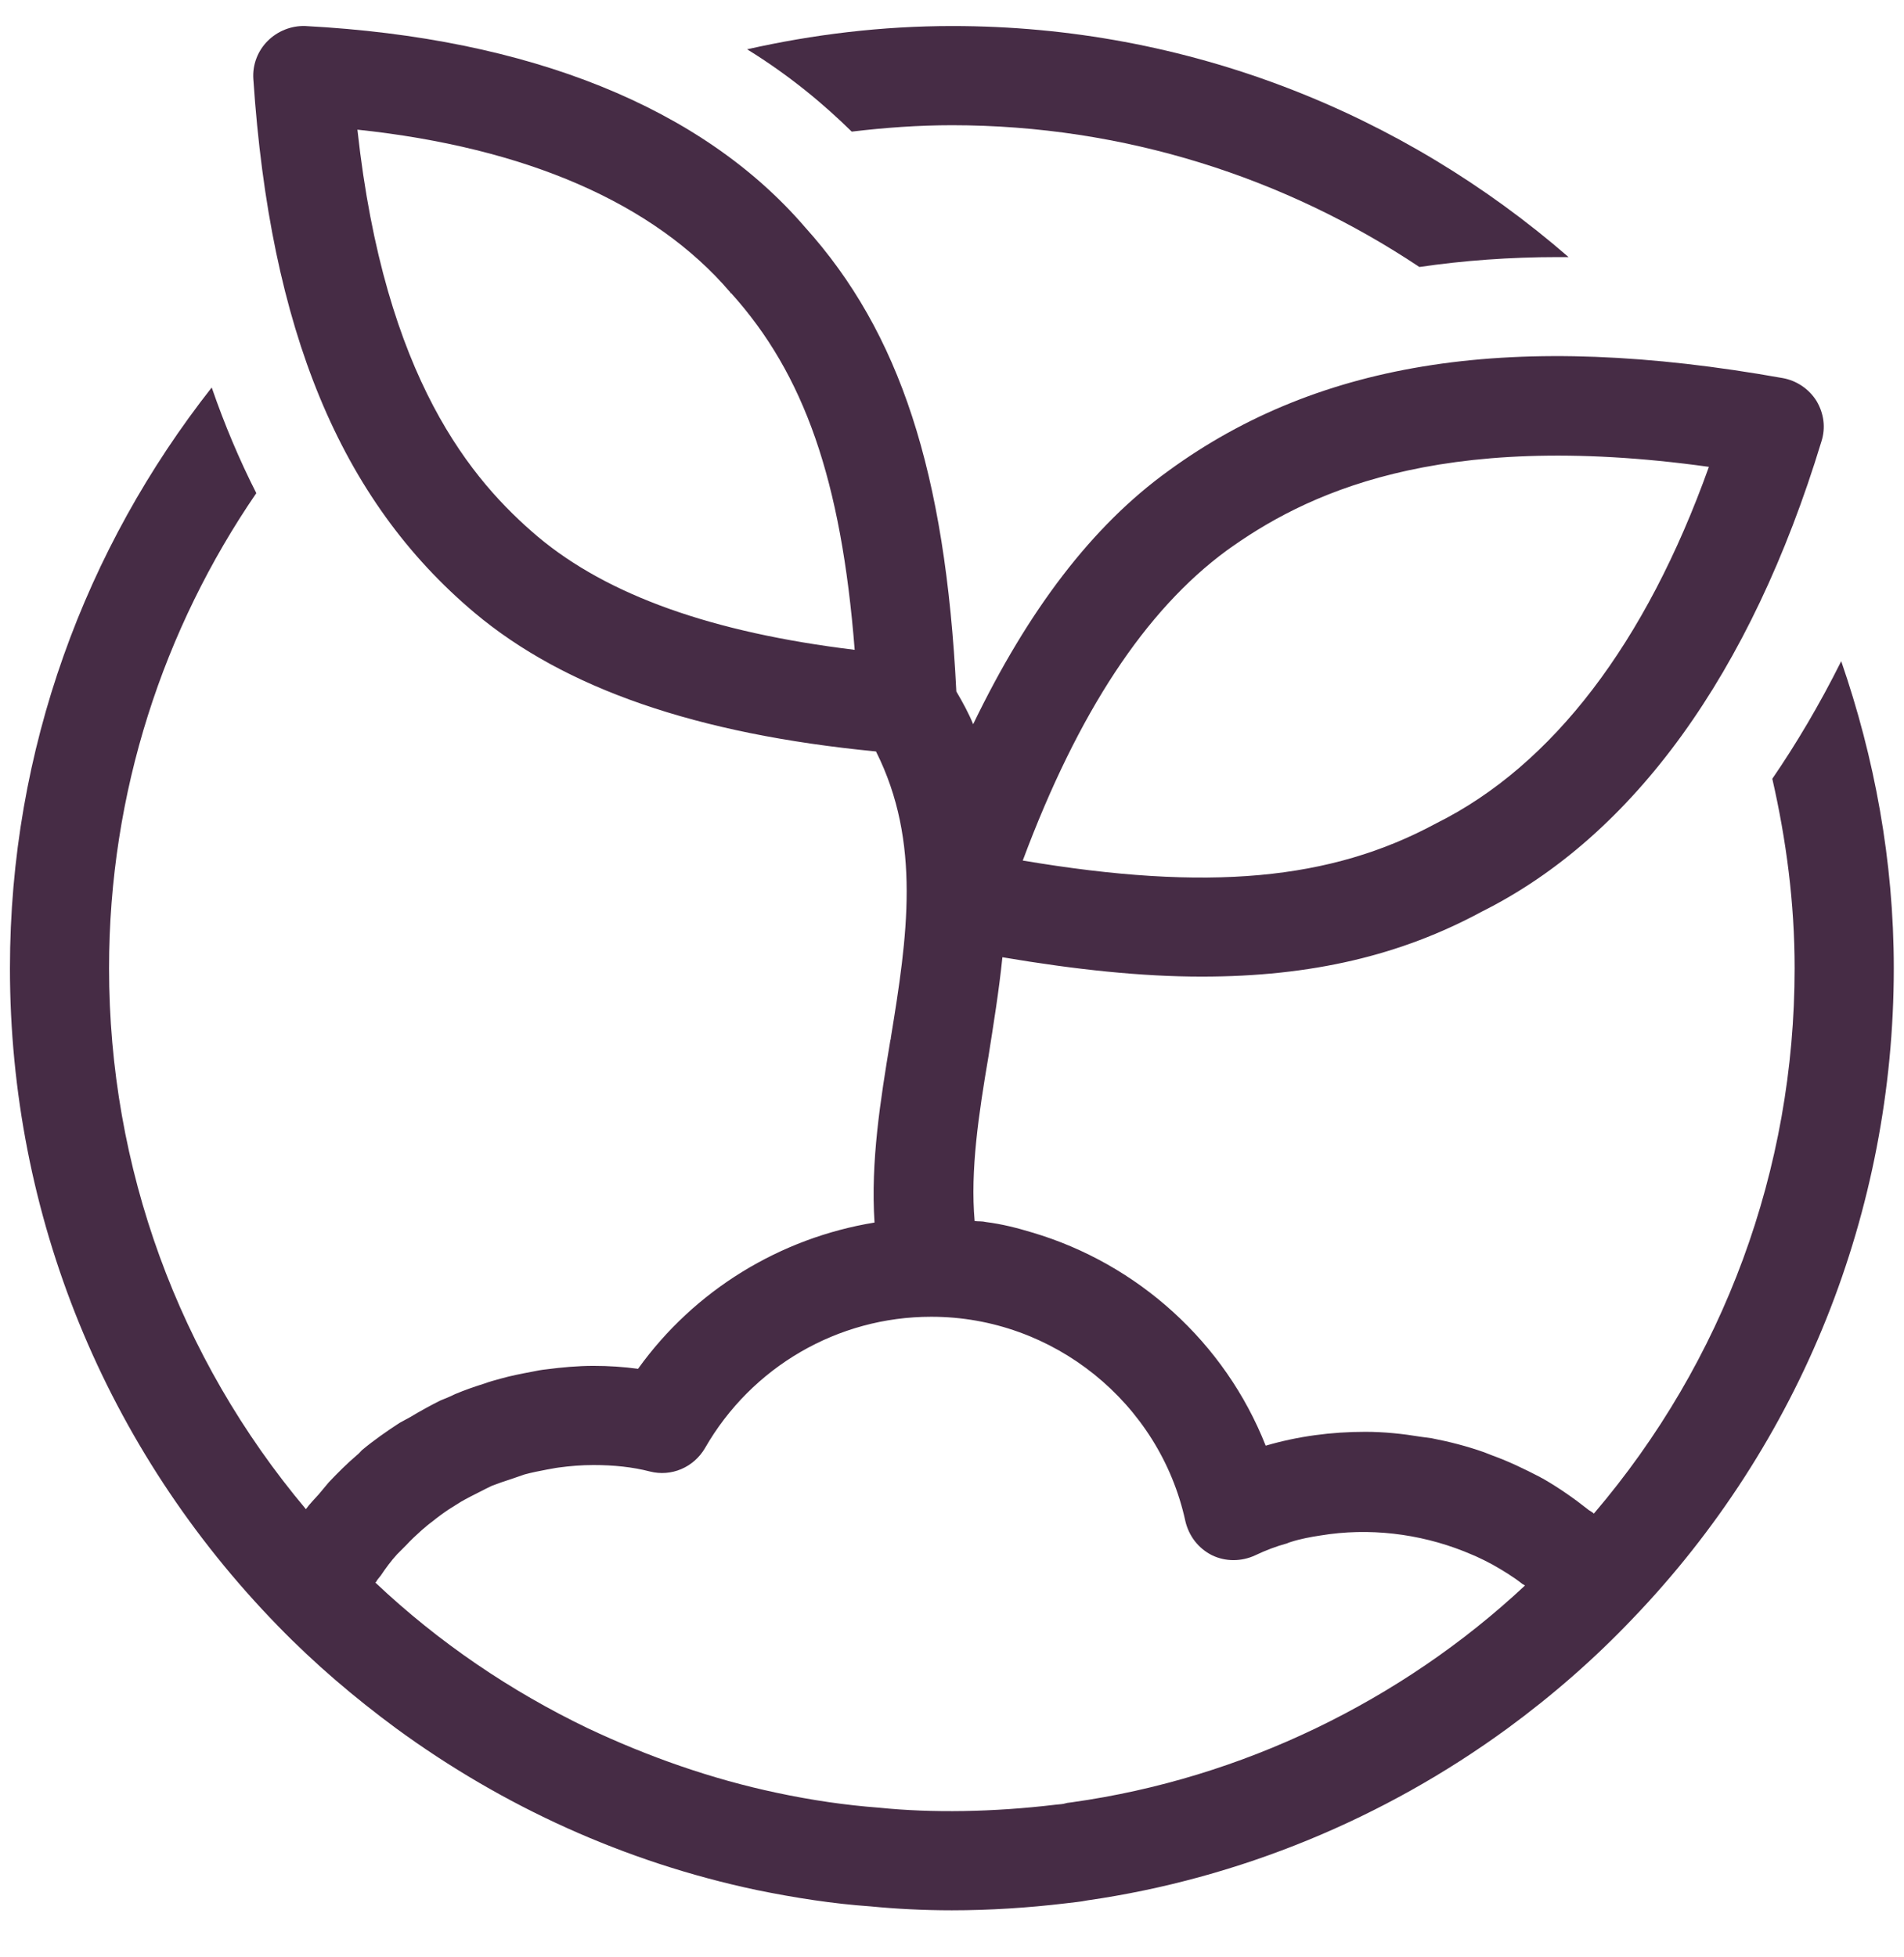
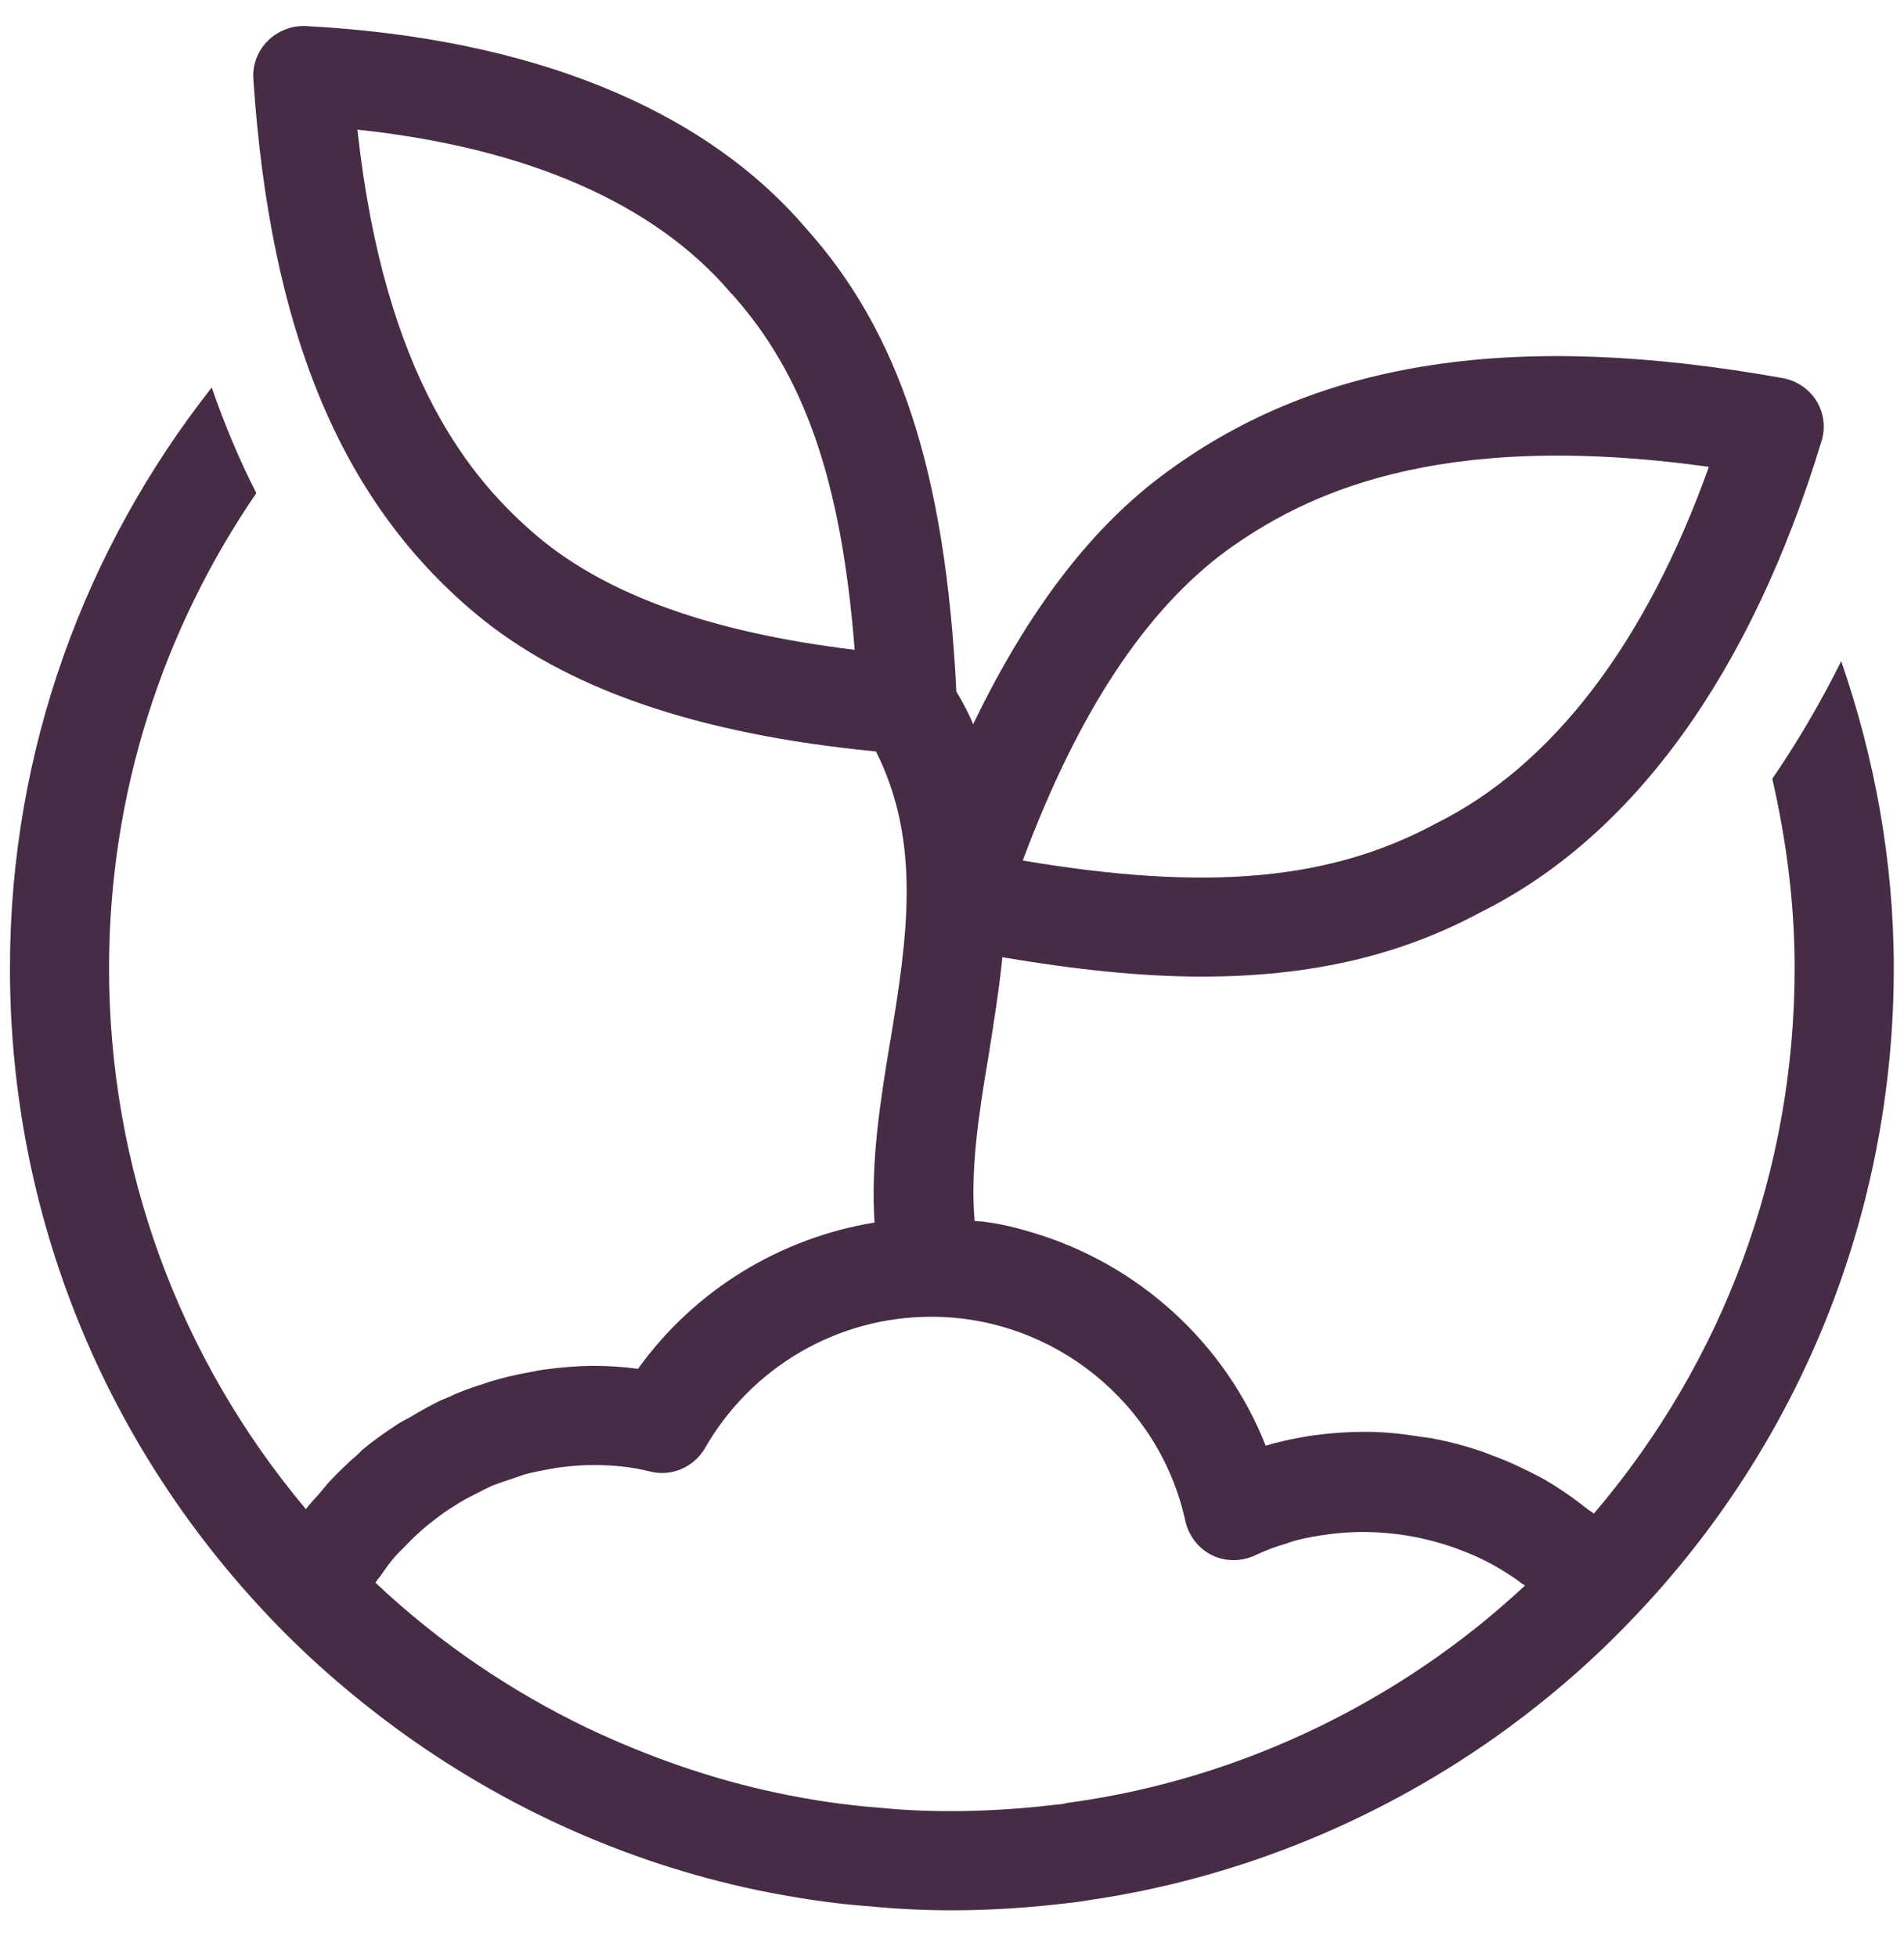
<svg xmlns="http://www.w3.org/2000/svg" fill="none" viewBox="0 0 36 37" height="37" width="36">
-   <path fill="#462C45" d="M17.997 2.367C21.259 2.367 24.306 3.36 26.837 5.047C27.671 4.925 28.542 4.86 29.461 4.86C29.517 4.86 29.592 4.86 29.658 4.86C26.527 2.142 22.459 0.492 18.007 0.492C16.675 0.492 15.373 0.651 14.126 0.932C14.932 1.429 15.579 1.973 16.104 2.488C16.732 2.413 17.36 2.367 18.007 2.367H17.997Z" />
  <path fill="#462C45" d="M34.813 12.499C34.401 13.324 33.96 14.065 33.51 14.721C33.773 15.874 33.932 17.064 33.932 18.302C33.932 22.107 32.592 25.735 30.136 28.612C30.108 28.584 30.07 28.566 30.042 28.547C29.77 28.331 29.489 28.134 29.199 27.966C29.171 27.947 29.142 27.938 29.114 27.919C28.824 27.769 28.533 27.628 28.224 27.516C28.168 27.497 28.111 27.469 28.055 27.45C27.736 27.338 27.408 27.253 27.071 27.188C27.005 27.178 26.94 27.169 26.865 27.16C26.518 27.103 26.171 27.066 25.815 27.066C25.168 27.066 24.54 27.15 23.931 27.328C23.162 25.378 21.512 23.888 19.516 23.298C19.235 23.213 18.944 23.138 18.644 23.101C18.569 23.082 18.503 23.091 18.428 23.082C18.344 22.126 18.503 21.067 18.691 19.961C18.785 19.361 18.888 18.733 18.953 18.095C20.341 18.33 21.587 18.461 22.721 18.461C24.802 18.461 26.49 18.058 28.017 17.233C30.886 15.799 33.107 12.724 34.438 8.347C34.523 8.084 34.485 7.813 34.345 7.578C34.204 7.353 33.97 7.194 33.707 7.147C28.664 6.247 24.971 6.8 22.093 8.9C20.65 9.94 19.441 11.534 18.4 13.69C18.316 13.483 18.203 13.277 18.082 13.071C17.875 8.919 17.013 6.285 15.223 4.297C13.282 2.038 10.02 0.717 5.774 0.492C5.512 0.482 5.249 0.586 5.062 0.773C4.874 0.96 4.771 1.223 4.79 1.495C5.109 6.238 6.43 9.444 8.97 11.581C10.677 13.015 13.17 13.877 16.563 14.205C17.425 15.921 17.154 17.72 16.844 19.614C16.844 19.623 16.844 19.642 16.835 19.661C16.647 20.795 16.46 21.957 16.535 23.11C14.754 23.401 13.132 24.385 12.064 25.875C11.792 25.838 11.511 25.819 11.22 25.819C10.93 25.819 10.62 25.847 10.33 25.885C10.236 25.894 10.142 25.913 10.049 25.932C9.852 25.969 9.655 26.007 9.458 26.063C9.355 26.091 9.252 26.119 9.149 26.157C8.97 26.213 8.783 26.278 8.605 26.353C8.511 26.4 8.417 26.438 8.324 26.475C8.136 26.569 7.949 26.672 7.761 26.785C7.696 26.822 7.621 26.86 7.555 26.897C7.311 27.056 7.068 27.225 6.843 27.413C6.815 27.441 6.786 27.478 6.749 27.506C6.561 27.666 6.383 27.844 6.215 28.022C6.149 28.097 6.093 28.172 6.027 28.247C5.943 28.341 5.858 28.425 5.784 28.528C3.374 25.66 2.062 22.07 2.062 18.302C2.062 14.974 3.093 11.881 4.846 9.322C4.527 8.694 4.246 8.028 4.003 7.325C1.622 10.353 0.188 14.158 0.188 18.302C0.188 22.97 1.987 27.384 5.259 30.74C5.952 31.453 6.702 32.09 7.489 32.671C9.514 34.152 11.82 35.202 14.304 35.727C15.035 35.877 15.766 35.989 16.451 36.036C16.929 36.083 17.454 36.111 17.997 36.111C18.71 36.111 19.441 36.064 20.144 35.98C20.284 35.961 20.425 35.952 20.556 35.924C23.434 35.511 26.171 34.377 28.505 32.671C29.349 32.053 30.145 31.359 30.867 30.6C32.461 28.941 33.698 27.009 34.532 24.929C35.366 22.848 35.807 20.598 35.807 18.302C35.807 16.267 35.441 14.318 34.813 12.499ZM23.19 10.409C24.634 9.369 27.127 8.103 32.311 8.825C31.12 12.152 29.358 14.468 27.155 15.564C25.159 16.642 22.843 16.858 19.338 16.267C20.387 13.455 21.662 11.534 23.19 10.409ZM10.17 10.146C8.933 9.097 7.274 7.175 6.758 2.451C9.945 2.788 12.364 3.838 13.807 5.525C13.807 5.535 13.817 5.544 13.826 5.544C15.204 7.072 15.907 9.069 16.16 12.284C13.46 11.956 11.492 11.253 10.17 10.146ZM24.877 32.671C23.434 33.365 21.878 33.843 20.275 34.068C20.228 34.077 20.181 34.077 20.153 34.087C20.097 34.105 20.05 34.105 19.956 34.115C18.785 34.255 17.622 34.274 16.619 34.171C15.991 34.124 15.345 34.03 14.688 33.89C13.442 33.627 12.251 33.205 11.117 32.671C9.655 31.968 8.296 31.049 7.096 29.915C7.105 29.915 7.105 29.906 7.115 29.897C7.133 29.859 7.171 29.822 7.199 29.784C7.293 29.643 7.396 29.503 7.508 29.381C7.564 29.325 7.621 29.269 7.677 29.212C7.771 29.109 7.874 29.015 7.977 28.922C8.043 28.866 8.108 28.809 8.174 28.762C8.277 28.678 8.38 28.603 8.492 28.528C8.567 28.481 8.642 28.434 8.717 28.387C8.83 28.322 8.942 28.266 9.055 28.209C9.139 28.163 9.224 28.125 9.299 28.087C9.42 28.041 9.552 27.994 9.674 27.956C9.758 27.928 9.833 27.9 9.917 27.872C10.058 27.834 10.198 27.806 10.348 27.778C10.414 27.769 10.489 27.75 10.564 27.741C10.78 27.712 10.995 27.694 11.22 27.694C11.604 27.694 11.961 27.731 12.289 27.816C12.692 27.919 13.114 27.741 13.329 27.375C14.21 25.838 15.841 24.891 17.604 24.891H17.613C19.909 24.891 21.925 26.513 22.412 28.753C22.478 29.034 22.656 29.269 22.918 29.4C23.171 29.522 23.471 29.522 23.734 29.4C23.931 29.306 24.128 29.231 24.334 29.175C24.352 29.165 24.381 29.156 24.409 29.147C24.587 29.09 24.784 29.053 24.971 29.025C25.88 28.875 26.827 28.987 27.68 29.325C27.755 29.353 27.83 29.39 27.905 29.419C28.008 29.465 28.121 29.522 28.224 29.578C28.421 29.69 28.608 29.803 28.786 29.943C28.805 29.953 28.824 29.962 28.833 29.972C27.661 31.068 26.321 31.977 24.877 32.671Z" />
</svg>